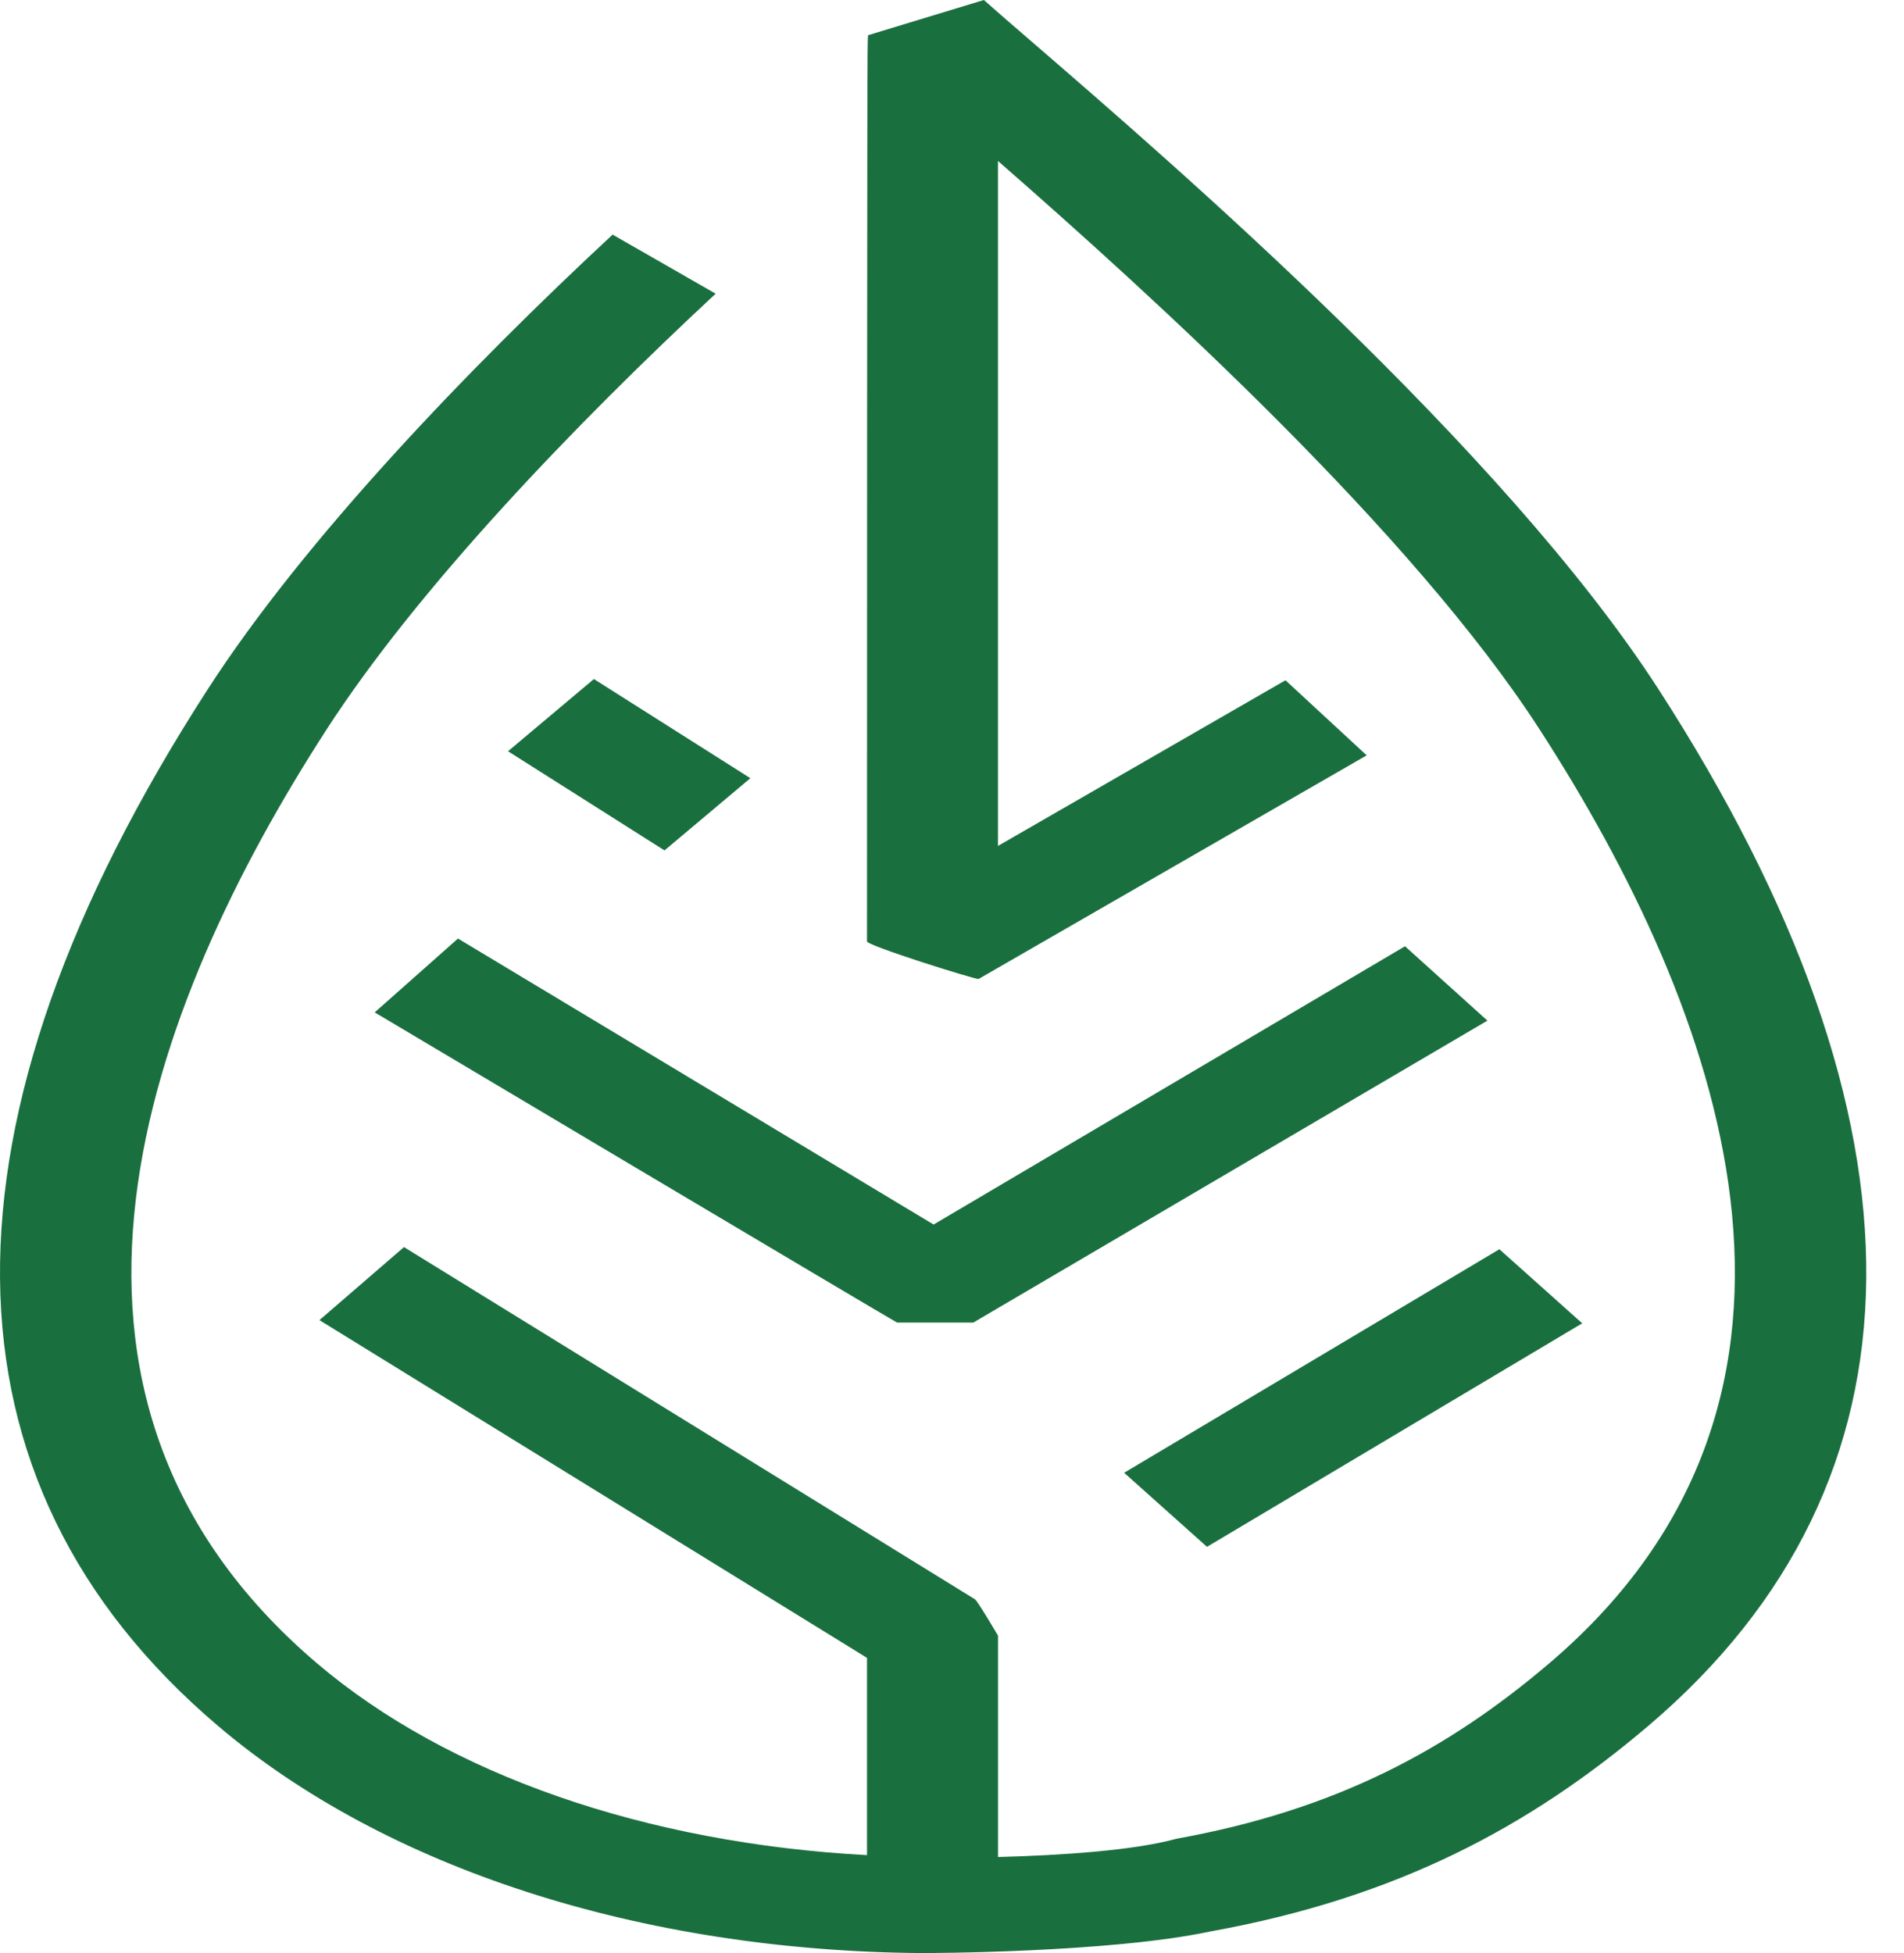
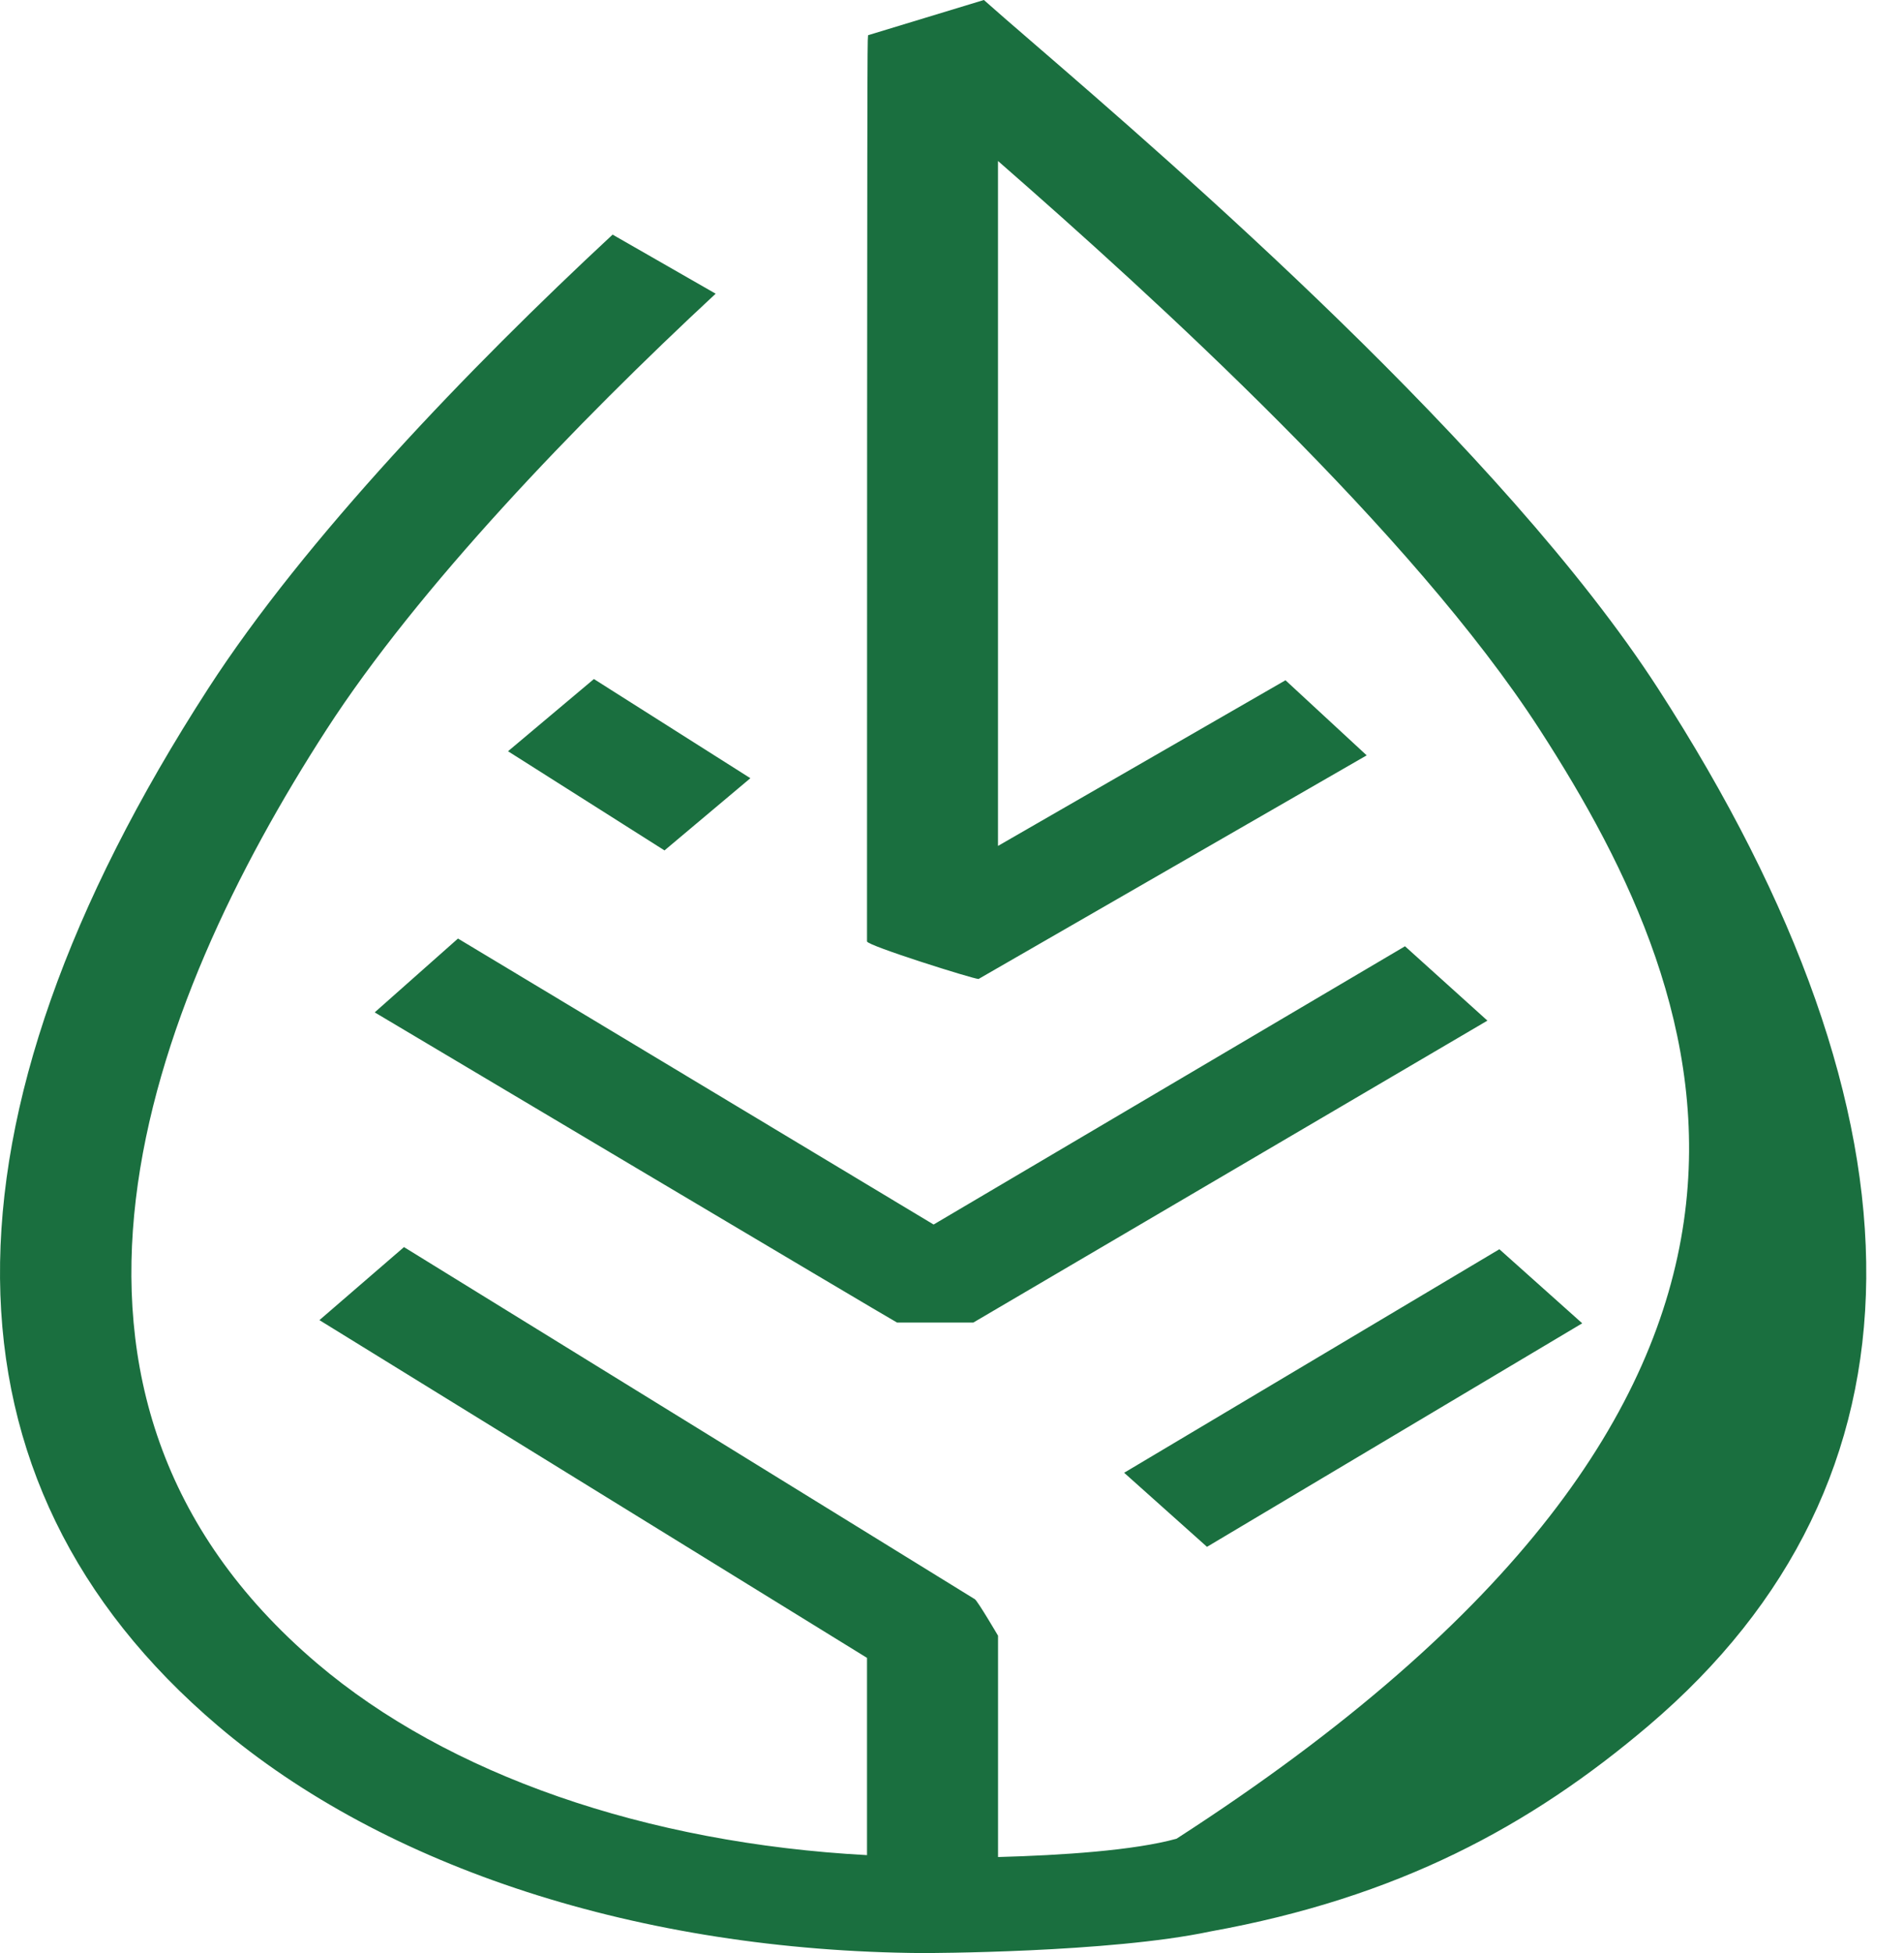
<svg xmlns="http://www.w3.org/2000/svg" width="39" height="40" viewBox="0 0 39 40" fill="none">
-   <path fill-rule="evenodd" clip-rule="evenodd" d="M20.153 0C20.387 0.209 20.724 0.5 21.141 0.86C24.033 3.358 30.789 9.193 33.963 14.103C39.714 23 39.647 30.344 33.768 35.342C31.345 37.402 28.632 38.864 24.793 39.557L24.793 39.557C22.725 39.997 18.947 40 18.895 40L18.895 40C13.112 39.958 7.885 38.256 4.459 35.342C-1.419 30.344 -1.487 23 4.264 14.103C6.248 11.034 9.592 7.551 12.548 4.805L14.659 6.015C11.788 8.682 8.568 12.035 6.69 14.939C3.019 20.619 0.005 28.548 6.495 34.067C9.179 36.349 13.236 37.751 17.759 37.994V33.954L6.543 27.037L8.275 25.541L19.967 32.752C20.023 32.784 20.443 33.5 20.443 33.5V38.033C21.753 37.997 23.231 37.899 24.099 37.658C24.099 37.658 24.099 37.658 24.099 37.658L24.099 37.658C27.393 37.064 29.675 35.816 31.732 34.067C38.222 28.548 35.208 20.619 31.536 14.939C28.925 10.898 23.647 6.097 20.442 3.297V17.325L26.331 13.932L27.994 15.47L20.044 20.05C19.936 20.05 17.759 19.365 17.759 19.281C17.761 0.936 17.767 0.88 17.779 0.751C17.78 0.743 17.78 0.734 17.781 0.721L20.153 0ZM28.779 19.38L19.123 25.079L9.381 19.222L7.675 20.734C7.824 20.824 18.217 27.006 18.375 27.087H19.936L30.467 20.903L28.779 19.38ZM13.611 17.417L10.406 15.386L12.165 13.907L15.37 15.938L13.611 17.417ZM24.723 31.68L32.409 27.102L30.712 25.585L23.026 30.163L24.723 31.68Z" fill="#1A6F3F" />
+   <path fill-rule="evenodd" clip-rule="evenodd" d="M20.153 0C20.387 0.209 20.724 0.5 21.141 0.86C24.033 3.358 30.789 9.193 33.963 14.103C39.714 23 39.647 30.344 33.768 35.342C31.345 37.402 28.632 38.864 24.793 39.557L24.793 39.557C22.725 39.997 18.947 40 18.895 40L18.895 40C13.112 39.958 7.885 38.256 4.459 35.342C-1.419 30.344 -1.487 23 4.264 14.103C6.248 11.034 9.592 7.551 12.548 4.805L14.659 6.015C11.788 8.682 8.568 12.035 6.69 14.939C3.019 20.619 0.005 28.548 6.495 34.067C9.179 36.349 13.236 37.751 17.759 37.994V33.954L6.543 27.037L8.275 25.541L19.967 32.752C20.023 32.784 20.443 33.5 20.443 33.5V38.033C21.753 37.997 23.231 37.899 24.099 37.658C24.099 37.658 24.099 37.658 24.099 37.658L24.099 37.658C38.222 28.548 35.208 20.619 31.536 14.939C28.925 10.898 23.647 6.097 20.442 3.297V17.325L26.331 13.932L27.994 15.47L20.044 20.05C19.936 20.05 17.759 19.365 17.759 19.281C17.761 0.936 17.767 0.88 17.779 0.751C17.78 0.743 17.78 0.734 17.781 0.721L20.153 0ZM28.779 19.38L19.123 25.079L9.381 19.222L7.675 20.734C7.824 20.824 18.217 27.006 18.375 27.087H19.936L30.467 20.903L28.779 19.38ZM13.611 17.417L10.406 15.386L12.165 13.907L15.37 15.938L13.611 17.417ZM24.723 31.68L32.409 27.102L30.712 25.585L23.026 30.163L24.723 31.68Z" fill="#1A6F3F" />
</svg>